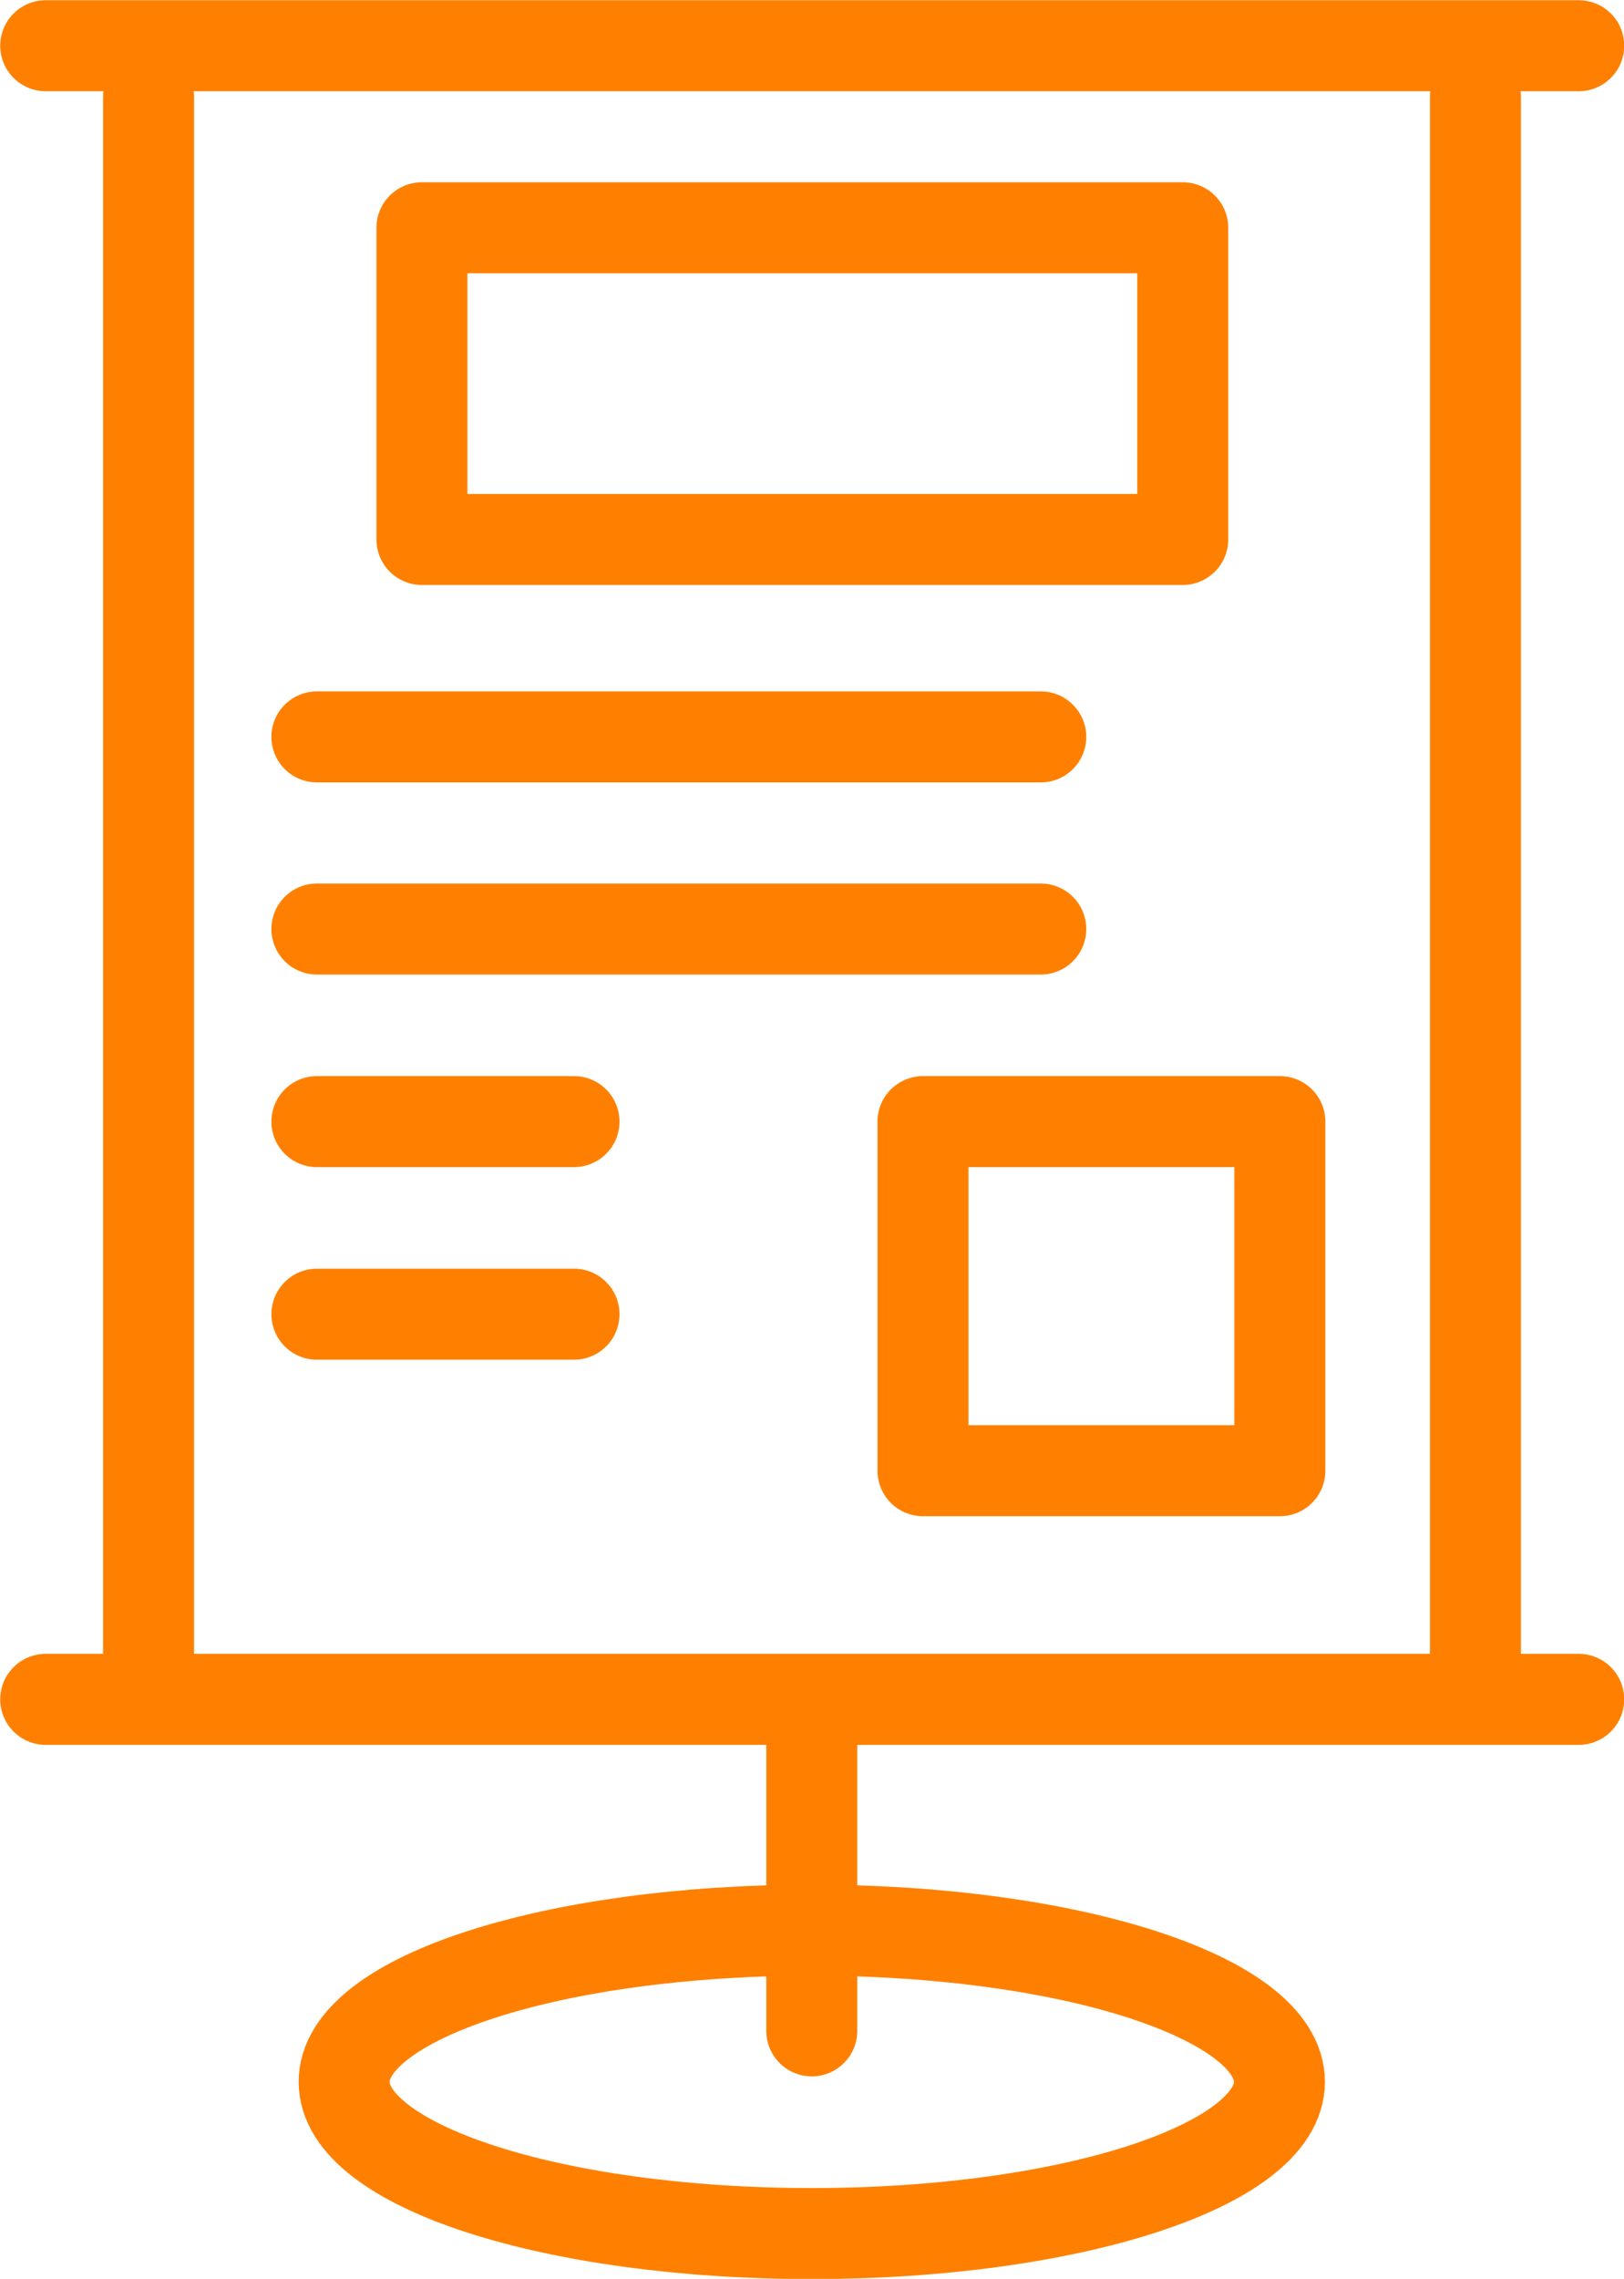
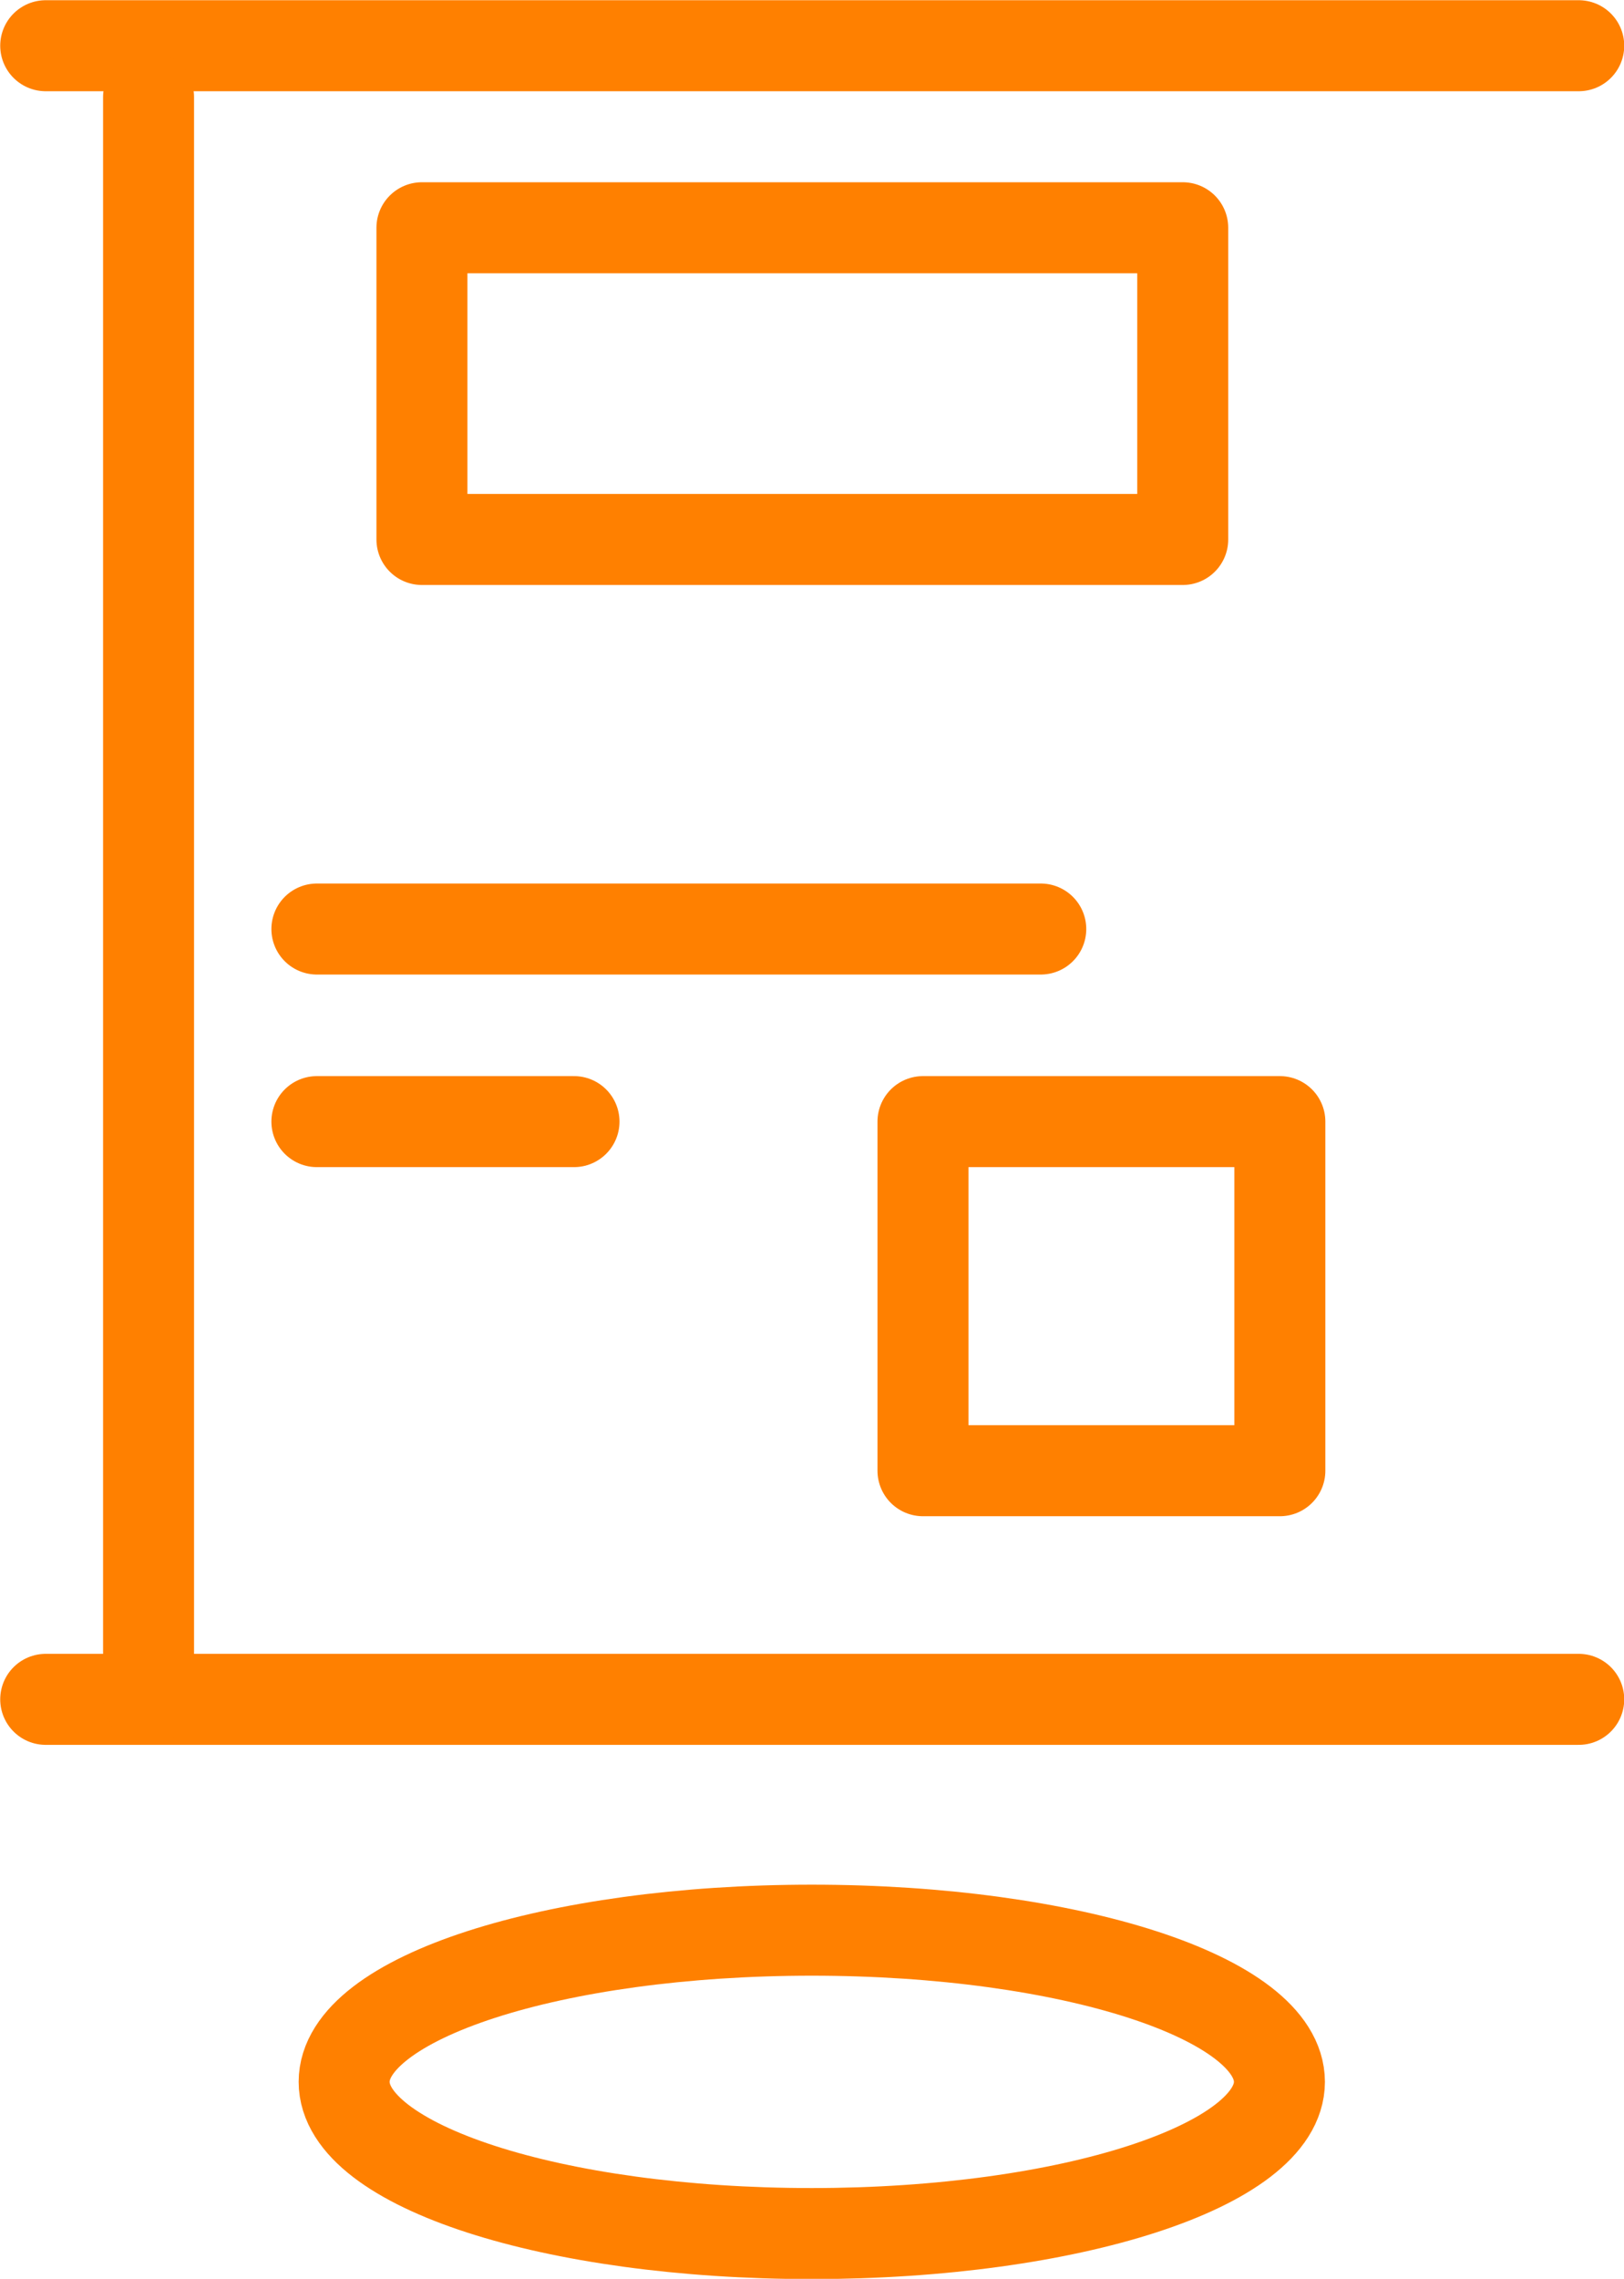
<svg xmlns="http://www.w3.org/2000/svg" id="Layer_2" data-name="Layer 2" viewBox="0 0 36.95 51.83">
  <g id="Layer_1-2" data-name="Layer 1">
    <g>
      <path d="m1.04,1.04h34.88" fill="none" stroke="#ff8000" stroke-linecap="round" stroke-linejoin="round" stroke-width="2.07" />
      <path d="m1.04,38.65h34.88" fill="none" stroke="#ff8000" stroke-linecap="round" stroke-linejoin="round" stroke-width="2.07" />
      <path d="m3.38,2.21v36.44" fill="none" stroke="#ff8000" stroke-linecap="round" stroke-linejoin="round" stroke-width="2.07" />
-       <path d="m33.57,2.21v36.44" fill="none" stroke="#ff8000" stroke-linecap="round" stroke-linejoin="round" stroke-width="2.07" />
      <path d="m29.11,47.35c0,1.9-4.76,3.45-10.64,3.45s-10.64-1.54-10.64-3.45,4.76-3.45,10.64-3.45,10.64,1.54,10.64,3.45Z" fill="none" stroke="#ff8000" stroke-linecap="round" stroke-linejoin="round" stroke-width="2.07" />
-       <path d="m18.47,38.65v7.54" fill="none" stroke="#ff8000" stroke-linecap="round" stroke-linejoin="round" stroke-width="2.07" />
      <path d="m9.6,5.18h17.31v7.09H9.6v-7.09Z" fill="none" stroke="#ff8000" stroke-linecap="round" stroke-linejoin="round" stroke-width="2.07" />
      <path d="m21,25.51h8.12v7.94h-8.12v-7.94Z" fill="none" stroke="#ff8000" stroke-linecap="round" stroke-linejoin="round" stroke-width="2.07" />
-       <path d="m7.21,16.76h16.47" fill="none" stroke="#ff8000" stroke-linecap="round" stroke-linejoin="round" stroke-width="2.07" />
      <path d="m7.21,21.13h16.47" fill="none" stroke="#ff8000" stroke-linecap="round" stroke-linejoin="round" stroke-width="2.07" />
      <path d="m7.21,25.51h5.85" fill="none" stroke="#ff8000" stroke-linecap="round" stroke-linejoin="round" stroke-width="2.07" />
-       <path d="m7.21,29.89h5.85" fill="none" stroke="#ff8000" stroke-linecap="round" stroke-linejoin="round" stroke-width="2.07" />
    </g>
  </g>
</svg>